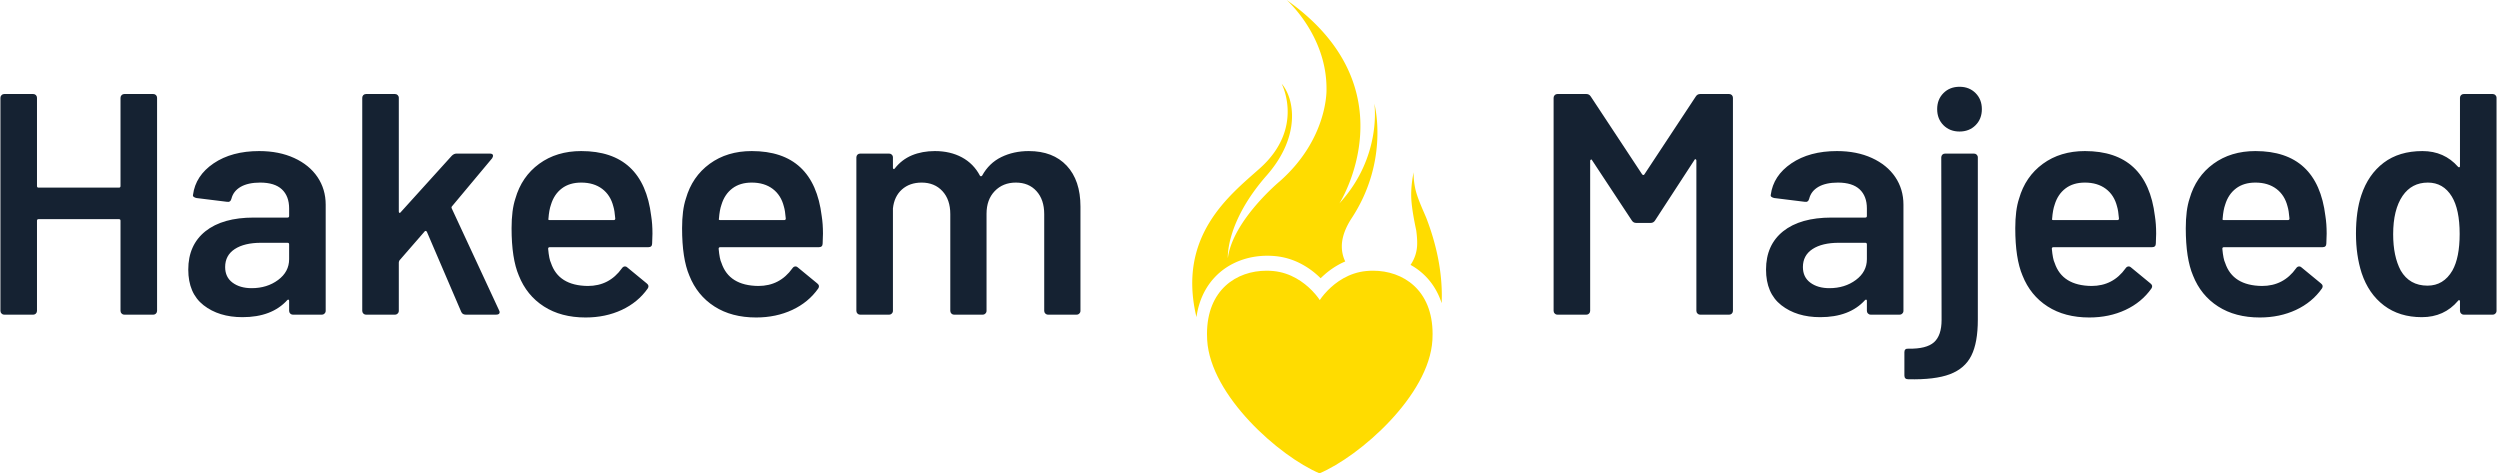
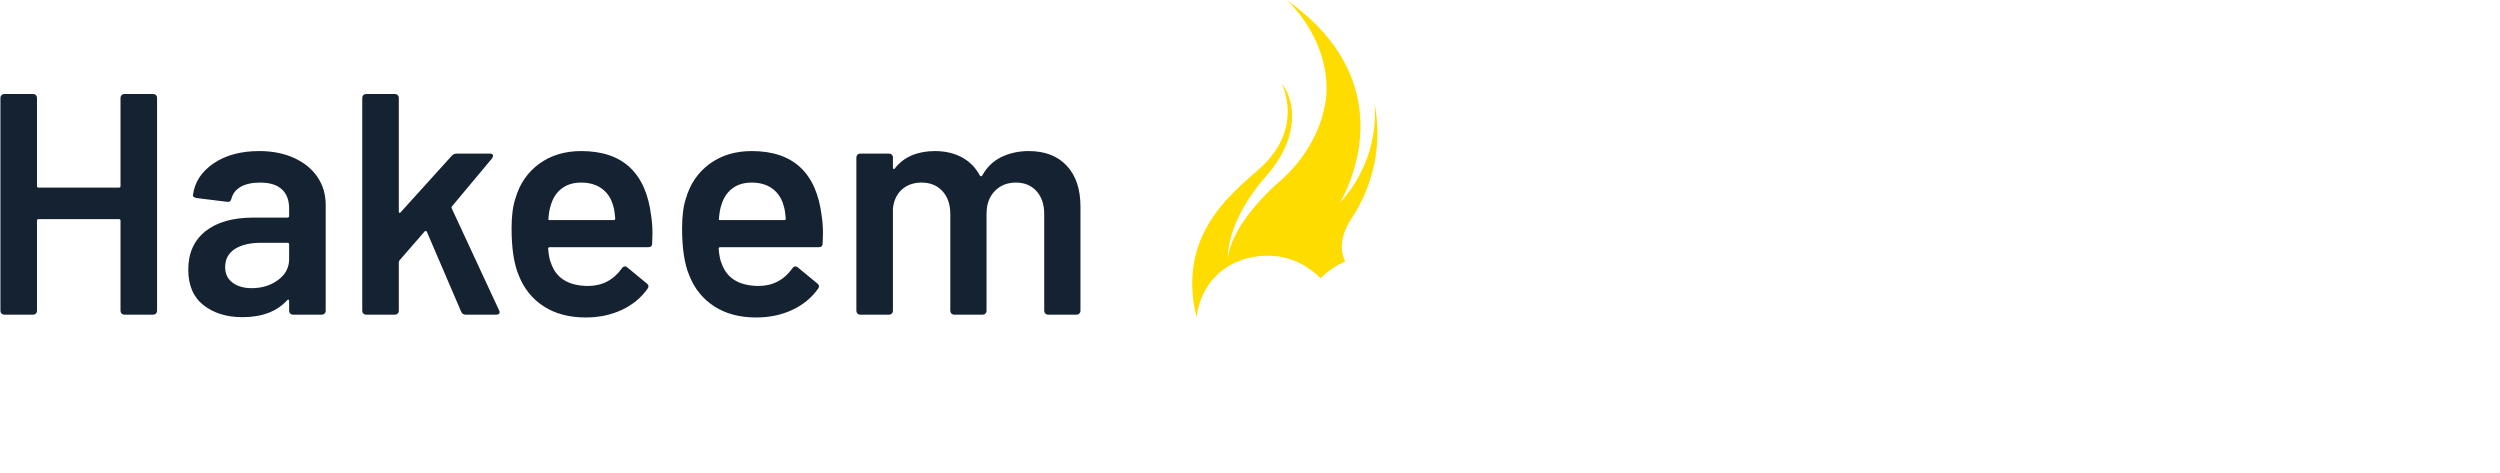
<svg xmlns="http://www.w3.org/2000/svg" version="1.1" width="1500" height="284" viewBox="0 0 1500 284">
  <g transform="matrix(1,0,0,1,-0.909,-0)">
    <svg viewBox="0 0 396 75" data-background-color="#ffffff" preserveAspectRatio="xMidYMid meet" height="284" width="1500">
      <g id="tight-bounds" transform="matrix(1,0,0,1,0.24,0)">
        <svg viewBox="0 0 395.52 75" height="75" width="395.52">
          <g>
            <svg viewBox="0 0 396.002 75.091" height="75" width="395.52">
              <g>
                <svg viewBox="0 0 396.002 75.091" height="75.091" width="396.002">
                  <g id="textblocktransform">
                    <svg viewBox="0 0 396.002 75.091" height="75.091" width="396.002" id="textblock">
                      <g>
                        <svg viewBox="0 0 396.002 75.091" height="75.091" width="396.002">
                          <g>
                            <svg>
                              <g />
                              <g />
                            </svg>
                          </g>
                          <g>
                            <svg>
                              <g>
                                <svg />
                              </g>
                              <g />
                            </svg>
                          </g>
                          <g id="text-0">
                            <svg viewBox="0 0 396.002 75.091" height="75.091" width="396.002">
                              <g transform="matrix(1,0,0,1,0,14.916)">
                                <svg width="171.35" viewBox="3.65 -35 171.34 35.45" height="35.45" data-palette-color="#152232">
                                  <path d="M22.7-34.4Q22.7-34.65 22.88-34.83 23.05-35 23.3-35L23.3-35 27.9-35Q28.15-35 28.33-34.83 28.5-34.65 28.5-34.4L28.5-34.4 28.5-0.6Q28.5-0.35 28.33-0.18 28.15 0 27.9 0L27.9 0 23.3 0Q23.05 0 22.88-0.18 22.7-0.35 22.7-0.6L22.7-0.6 22.7-14.9Q22.7-15.15 22.45-15.15L22.45-15.15 9.7-15.15Q9.45-15.15 9.45-14.9L9.45-14.9 9.45-0.6Q9.45-0.35 9.28-0.18 9.1 0 8.85 0L8.85 0 4.25 0Q4 0 3.83-0.18 3.65-0.35 3.65-0.6L3.65-0.6 3.65-34.4Q3.65-34.65 3.83-34.83 4-35 4.25-35L4.25-35 8.85-35Q9.1-35 9.28-34.83 9.45-34.65 9.45-34.4L9.45-34.4 9.45-20.4Q9.45-20.15 9.7-20.15L9.7-20.15 22.45-20.15Q22.7-20.15 22.7-20.4L22.7-20.4 22.7-34.4ZM44.7-25.95Q47.85-25.95 50.25-24.85 52.65-23.75 53.95-21.83 55.25-19.9 55.25-17.45L55.25-17.45 55.25-0.6Q55.25-0.35 55.07-0.18 54.9 0 54.65 0L54.65 0 50.05 0Q49.8 0 49.62-0.18 49.45-0.35 49.45-0.6L49.45-0.6 49.45-2.2Q49.45-2.35 49.35-2.38 49.25-2.4 49.15-2.3L49.15-2.3Q46.7 0.4 42.05 0.4L42.05 0.4Q38.3 0.4 35.87-1.5 33.45-3.4 33.45-7.15L33.45-7.15Q33.45-11.05 36.17-13.23 38.9-15.4 43.85-15.4L43.85-15.4 49.2-15.4Q49.45-15.4 49.45-15.65L49.45-15.65 49.45-16.85Q49.45-18.8 48.3-19.88 47.15-20.95 44.85-20.95L44.85-20.95Q42.95-20.95 41.77-20.28 40.6-19.6 40.3-18.4L40.3-18.4Q40.15-17.8 39.6-17.9L39.6-17.9 34.75-18.5Q34.5-18.55 34.32-18.68 34.15-18.8 34.2-19L34.2-19Q34.6-22.05 37.47-24 40.35-25.95 44.7-25.95L44.7-25.95ZM43.5-4.2Q45.95-4.2 47.7-5.5 49.45-6.8 49.45-8.8L49.45-8.8 49.45-11.15Q49.45-11.4 49.2-11.4L49.2-11.4 45-11.4Q42.35-11.4 40.82-10.4 39.3-9.4 39.3-7.55L39.3-7.55Q39.3-5.95 40.47-5.08 41.65-4.2 43.5-4.2L43.5-4.2ZM61.65 0Q61.4 0 61.22-0.18 61.05-0.35 61.05-0.6L61.05-0.6 61.05-34.4Q61.05-34.65 61.22-34.83 61.4-35 61.65-35L61.65-35 66.25-35Q66.5-35 66.67-34.83 66.85-34.65 66.85-34.4L66.85-34.4 66.85-16.35Q66.85-16.2 66.95-16.15 67.05-16.1 67.15-16.25L67.15-16.25 75.25-25.2Q75.6-25.55 76-25.55L76-25.55 81.3-25.55Q81.8-25.55 81.8-25.2L81.8-25.2Q81.8-25.05 81.65-24.8L81.65-24.8 75.3-17.2Q75.15-17.05 75.25-16.85L75.25-16.85 82.75-0.7Q82.85-0.5 82.85-0.4L82.85-0.4Q82.85 0 82.3 0L82.3 0 77.45 0Q76.95 0 76.75-0.45L76.75-0.45 71.3-13.15Q71.25-13.25 71.12-13.28 71-13.3 70.95-13.2L70.95-13.2 66.95-8.6Q66.85-8.4 66.85-8.25L66.85-8.25 66.85-0.6Q66.85-0.35 66.67-0.18 66.5 0 66.25 0L66.25 0 61.65 0ZM106.89-15.65Q107.09-14.4 107.09-12.85L107.09-12.85 107.04-11.3Q107.04-10.7 106.44-10.7L106.44-10.7 90.79-10.7Q90.54-10.7 90.54-10.45L90.54-10.45Q90.69-8.8 90.99-8.2L90.99-8.2Q92.19-4.6 96.84-4.55L96.84-4.55Q100.24-4.55 102.24-7.35L102.24-7.35Q102.44-7.65 102.74-7.65L102.74-7.65Q102.94-7.65 103.09-7.5L103.09-7.5 106.19-4.95Q106.64-4.6 106.34-4.15L106.34-4.15Q104.79-1.95 102.22-0.75 99.64 0.45 96.49 0.45L96.49 0.45Q92.59 0.45 89.87-1.3 87.14-3.05 85.89-6.2L85.89-6.2Q84.74-8.9 84.74-13.7L84.74-13.7Q84.74-16.6 85.34-18.4L85.34-18.4Q86.34-21.9 89.12-23.93 91.89-25.95 95.79-25.95L95.79-25.95Q105.64-25.95 106.89-15.65L106.89-15.65ZM95.79-20.95Q93.94-20.95 92.72-20.03 91.49-19.1 90.99-17.45L90.99-17.45Q90.69-16.6 90.59-15.25L90.59-15.25Q90.49-15 90.79-15L90.79-15 100.94-15Q101.19-15 101.19-15.25L101.19-15.25Q101.09-16.5 100.89-17.15L100.89-17.15Q100.44-18.95 99.12-19.95 97.79-20.95 95.79-20.95L95.79-20.95ZM133.94-15.65Q134.14-14.4 134.14-12.85L134.14-12.85 134.09-11.3Q134.09-10.7 133.49-10.7L133.49-10.7 117.84-10.7Q117.59-10.7 117.59-10.45L117.59-10.45Q117.74-8.8 118.04-8.2L118.04-8.2Q119.24-4.6 123.89-4.55L123.89-4.55Q127.29-4.55 129.29-7.35L129.29-7.35Q129.49-7.65 129.79-7.65L129.79-7.65Q129.99-7.65 130.14-7.5L130.14-7.5 133.24-4.95Q133.69-4.6 133.39-4.15L133.39-4.15Q131.84-1.95 129.27-0.75 126.69 0.45 123.54 0.45L123.54 0.45Q119.64 0.45 116.92-1.3 114.19-3.05 112.94-6.2L112.94-6.2Q111.79-8.9 111.79-13.7L111.79-13.7Q111.79-16.6 112.39-18.4L112.39-18.4Q113.39-21.9 116.17-23.93 118.94-25.95 122.84-25.95L122.84-25.95Q132.69-25.95 133.94-15.65L133.94-15.65ZM122.84-20.95Q120.99-20.95 119.77-20.03 118.54-19.1 118.04-17.45L118.04-17.45Q117.74-16.6 117.64-15.25L117.64-15.25Q117.54-15 117.84-15L117.84-15 127.99-15Q128.24-15 128.24-15.25L128.24-15.25Q128.14-16.5 127.94-17.15L127.94-17.15Q127.49-18.95 126.17-19.95 124.84-20.95 122.84-20.95L122.84-20.95ZM166.79-25.95Q170.64-25.95 172.81-23.63 174.99-21.3 174.99-17.15L174.99-17.15 174.99-0.6Q174.99-0.35 174.81-0.18 174.64 0 174.39 0L174.39 0 169.84 0Q169.59 0 169.41-0.18 169.24-0.35 169.24-0.6L169.24-0.6 169.24-15.95Q169.24-18.25 168.01-19.6 166.79-20.95 164.74-20.95L164.74-20.95Q162.69-20.95 161.39-19.6 160.09-18.25 160.09-16L160.09-16 160.09-0.6Q160.09-0.35 159.91-0.18 159.74 0 159.49 0L159.49 0 154.94 0Q154.69 0 154.51-0.18 154.34-0.35 154.34-0.6L154.34-0.6 154.34-15.95Q154.34-18.25 153.09-19.6 151.84-20.95 149.79-20.95L149.79-20.95Q147.89-20.95 146.66-19.85 145.44-18.75 145.24-16.85L145.24-16.85 145.24-0.6Q145.24-0.35 145.06-0.18 144.89 0 144.64 0L144.64 0 140.04 0Q139.79 0 139.61-0.18 139.44-0.35 139.44-0.6L139.44-0.6 139.44-24.95Q139.44-25.2 139.61-25.38 139.79-25.55 140.04-25.55L140.04-25.55 144.64-25.55Q144.89-25.55 145.06-25.38 145.24-25.2 145.24-24.95L145.24-24.95 145.24-23.3Q145.24-23.15 145.34-23.1 145.44-23.05 145.54-23.2L145.54-23.2Q146.64-24.6 148.26-25.28 149.89-25.95 151.89-25.95L151.89-25.95Q154.34-25.95 156.19-24.95 158.04-23.95 159.04-22.05L159.04-22.05Q159.19-21.85 159.39-22.05L159.39-22.05Q160.49-24.05 162.44-25 164.39-25.95 166.79-25.95L166.79-25.95Z" opacity="1" transform="matrix(1,0,0,1,0,0)" fill="#152232" class="undefined-tk-0" />
                                </svg>
                              </g>
                              <g>
                                <svg version="1.0" x="189.079" y="0" viewBox="25.484 5.198 47.726 90.512" enable-background="new 0 0 100 100" xml:space="preserve" height="75.091" width="39.595" class="icon-dxe-0" data-fill-palette-color="accent" id="dxe-0">
-                                   <path d="M60.057 56.963C59.627 56.963 59.197 56.984 58.77 57.024 55.38 57.344 52.906 59.203 51.439 60.684L51.378 60.745C50.385 61.76 49.874 62.581 49.874 62.581S49.362 61.761 48.37 60.746L48.308 60.683C46.84 59.203 44.366 57.345 40.978 57.024 40.55 56.984 40.12 56.964 39.69 56.964 33.95 56.963 28.303 60.618 28.304 69.06 28.304 69.44 28.315 69.828 28.339 70.226 28.96 80.84 42.127 92.451 49.82 95.71 57.513 92.451 70.787 80.84 71.41 70.226 71.432 69.828 71.443 69.44 71.443 69.06 71.444 60.62 65.796 56.964 60.057 56.963" fill="#ffdc00" data-fill-palette-color="accent" />
-                                   <path d="M70.231 46.848C69.495 45.101 68.438 42.886 68.08 41.02 67.93 40.256 67.783 39.162 67.824 38.139 67.66 38.887 67.23 41.134 67.386 43.433 67.511 45.268 67.924 47.41 68.316 49.265 68.523 50.742 68.496 51.769 68.496 51.769A7.17 7.17 0 0 1 67.227 55.85 12.5 12.5 0 0 1 70.277 58.21C71.58 59.591 72.557 61.262 73.179 63.175 73.38 58.457 72.603 53.017 70.23 46.848" fill="#ffdc00" data-fill-palette-color="accent" />
                                  <path d="M34.484 55.08C36.157 54.43 37.964 54.101 39.854 54.101 40.353 54.101 40.861 54.125 41.364 54.173 42.972 54.325 44.538 54.773 46.02 55.507A15.3 15.3 0 0 1 49.32 57.736C49.579 57.962 49.817 58.186 50.038 58.404 50.257 58.186 50.497 57.962 50.753 57.736A15.3 15.3 0 0 1 54.055 55.506C54.28 55.397 54.508 55.294 54.737 55.195A6.6 6.6 0 0 1 54.087 52.296C54.086 50.418 54.916 48.52 55.98 46.9 63.256 35.814 60.306 25.02 60.306 25.02S61.83 35.12 53.635 44.078C53.635 44.078 67.548 22.161 43.534 5.198 43.534 5.199 51.274 11.987 51.157 22.352 51.157 22.351 51.45 31.735 42.2 39.885 42.2 39.885 33.243 47.318 32.29 54.561 32.29 54.56 31.811 47.743 39.721 38.742 46.266 31.295 45.06 24.066 42.581 21.208 42.58 21.208 47.049 29.688 38.388 37.408 32.647 42.526 22.566 50.286 26.288 65.84A16 16 0 0 1 26.894 63.18C27.516 61.265 28.492 59.592 29.797 58.21 31.09 56.839 32.667 55.786 34.484 55.08" fill="#ffdc00" data-fill-palette-color="accent" />
                                </svg>
                              </g>
                              <g transform="matrix(1,0,0,1,246.402,13.766)">
                                <svg width="149.6" viewBox="3.65 -36.15 149.59 46.41" height="46.41" data-palette-color="#152232">
-                                   <path d="M26.2-34.6Q26.45-35 26.9-35L26.9-35 31.5-35Q31.75-35 31.93-34.83 32.1-34.65 32.1-34.4L32.1-34.4 32.1-0.6Q32.1-0.35 31.93-0.18 31.75 0 31.5 0L31.5 0 26.9 0Q26.65 0 26.48-0.18 26.3-0.35 26.3-0.6L26.3-0.6 26.3-24.45Q26.3-24.6 26.18-24.65 26.05-24.7 26-24.55L26-24.55 19.75-14.95Q19.5-14.55 19.05-14.55L19.05-14.55 16.75-14.55Q16.3-14.55 16.05-14.95L16.05-14.95 9.75-24.5Q9.7-24.65 9.58-24.6 9.45-24.55 9.45-24.4L9.45-24.4 9.45-0.6Q9.45-0.35 9.28-0.18 9.1 0 8.85 0L8.85 0 4.25 0Q4 0 3.83-0.18 3.65-0.35 3.65-0.6L3.65-0.6 3.65-34.4Q3.65-34.65 3.83-34.83 4-35 4.25-35L4.25-35 8.85-35Q9.3-35 9.55-34.6L9.55-34.6 17.7-22.25Q17.8-22.15 17.9-22.15 18-22.15 18.05-22.25L18.05-22.25 26.2-34.6ZM48.6-25.95Q51.75-25.95 54.15-24.85 56.55-23.75 57.85-21.83 59.15-19.9 59.15-17.45L59.15-17.45 59.15-0.6Q59.15-0.35 58.97-0.18 58.8 0 58.55 0L58.55 0 53.95 0Q53.7 0 53.52-0.18 53.35-0.35 53.35-0.6L53.35-0.6 53.35-2.2Q53.35-2.35 53.25-2.38 53.15-2.4 53.05-2.3L53.05-2.3Q50.6 0.4 45.95 0.4L45.95 0.4Q42.2 0.4 39.77-1.5 37.35-3.4 37.35-7.15L37.35-7.15Q37.35-11.05 40.07-13.23 42.8-15.4 47.75-15.4L47.75-15.4 53.1-15.4Q53.35-15.4 53.35-15.65L53.35-15.65 53.35-16.85Q53.35-18.8 52.2-19.88 51.05-20.95 48.75-20.95L48.75-20.95Q46.85-20.95 45.67-20.28 44.5-19.6 44.2-18.4L44.2-18.4Q44.05-17.8 43.5-17.9L43.5-17.9 38.65-18.5Q38.4-18.55 38.22-18.68 38.05-18.8 38.1-19L38.1-19Q38.5-22.05 41.37-24 44.25-25.95 48.6-25.95L48.6-25.95ZM47.4-4.2Q49.85-4.2 51.6-5.5 53.35-6.8 53.35-8.8L53.35-8.8 53.35-11.15Q53.35-11.4 53.1-11.4L53.1-11.4 48.9-11.4Q46.25-11.4 44.72-10.4 43.2-9.4 43.2-7.55L43.2-7.55Q43.2-5.95 44.37-5.08 45.55-4.2 47.4-4.2L47.4-4.2ZM68.05-29.05Q66.5-29.05 65.5-30.05 64.5-31.05 64.5-32.6L64.5-32.6Q64.5-34.15 65.5-35.15 66.5-36.15 68.05-36.15L68.05-36.15Q69.59-36.15 70.59-35.15 71.59-34.15 71.59-32.6L71.59-32.6Q71.59-31.05 70.59-30.05 69.59-29.05 68.05-29.05L68.05-29.05ZM59.9 10.25Q59.3 10.25 59.3 9.65L59.3 9.65 59.3 5.95Q59.3 5.35 59.95 5.4L59.95 5.4Q62.8 5.45 64 4.38 65.2 3.3 65.2 0.85L65.2 0.85 65.15-24.95Q65.15-25.2 65.32-25.38 65.5-25.55 65.75-25.55L65.75-25.55 70.34-25.55Q70.59-25.55 70.77-25.38 70.95-25.2 70.95-24.95L70.95-24.95 70.95 0.8Q70.95 4.45 69.92 6.5 68.9 8.55 66.52 9.45 64.15 10.35 59.9 10.25L59.9 10.25ZM99.04-15.65Q99.24-14.4 99.24-12.85L99.24-12.85 99.19-11.3Q99.19-10.7 98.59-10.7L98.59-10.7 82.94-10.7Q82.69-10.7 82.69-10.45L82.69-10.45Q82.84-8.8 83.14-8.2L83.14-8.2Q84.34-4.6 88.99-4.55L88.99-4.55Q92.39-4.55 94.39-7.35L94.39-7.35Q94.59-7.65 94.89-7.65L94.89-7.65Q95.09-7.65 95.24-7.5L95.24-7.5 98.34-4.95Q98.79-4.6 98.49-4.15L98.49-4.15Q96.94-1.95 94.37-0.75 91.79 0.45 88.64 0.45L88.64 0.45Q84.74 0.45 82.02-1.3 79.29-3.05 78.04-6.2L78.04-6.2Q76.89-8.9 76.89-13.7L76.89-13.7Q76.89-16.6 77.49-18.4L77.49-18.4Q78.49-21.9 81.27-23.93 84.04-25.95 87.94-25.95L87.94-25.95Q97.79-25.95 99.04-15.65L99.04-15.65ZM87.94-20.95Q86.09-20.95 84.87-20.03 83.64-19.1 83.14-17.45L83.14-17.45Q82.84-16.6 82.74-15.25L82.74-15.25Q82.64-15 82.94-15L82.94-15 93.09-15Q93.34-15 93.34-15.25L93.34-15.25Q93.24-16.5 93.04-17.15L93.04-17.15Q92.59-18.95 91.27-19.95 89.94-20.95 87.94-20.95L87.94-20.95ZM126.09-15.65Q126.29-14.4 126.29-12.85L126.29-12.85 126.24-11.3Q126.24-10.7 125.64-10.7L125.64-10.7 109.99-10.7Q109.74-10.7 109.74-10.45L109.74-10.45Q109.89-8.8 110.19-8.2L110.19-8.2Q111.39-4.6 116.04-4.55L116.04-4.55Q119.44-4.55 121.44-7.35L121.44-7.35Q121.64-7.65 121.94-7.65L121.94-7.65Q122.14-7.65 122.29-7.5L122.29-7.5 125.39-4.95Q125.84-4.6 125.54-4.15L125.54-4.15Q123.99-1.95 121.42-0.75 118.84 0.45 115.69 0.45L115.69 0.45Q111.79 0.45 109.07-1.3 106.34-3.05 105.09-6.2L105.09-6.2Q103.94-8.9 103.94-13.7L103.94-13.7Q103.94-16.6 104.54-18.4L104.54-18.4Q105.54-21.9 108.32-23.93 111.09-25.95 114.99-25.95L114.99-25.95Q124.84-25.95 126.09-15.65L126.09-15.65ZM114.99-20.95Q113.14-20.95 111.92-20.03 110.69-19.1 110.19-17.45L110.19-17.45Q109.89-16.6 109.79-15.25L109.79-15.25Q109.69-15 109.99-15L109.99-15 120.14-15Q120.39-15 120.39-15.25L120.39-15.25Q120.29-16.5 120.09-17.15L120.09-17.15Q119.64-18.95 118.32-19.95 116.99-20.95 114.99-20.95L114.99-20.95ZM147.44-34.4Q147.44-34.65 147.61-34.83 147.79-35 148.04-35L148.04-35 152.64-35Q152.89-35 153.06-34.83 153.24-34.65 153.24-34.4L153.24-34.4 153.24-0.6Q153.24-0.35 153.06-0.18 152.89 0 152.64 0L152.64 0 148.04 0Q147.79 0 147.61-0.18 147.44-0.35 147.44-0.6L147.44-0.6 147.44-2.1Q147.44-2.25 147.34-2.3 147.24-2.35 147.14-2.2L147.14-2.2Q144.94 0.4 141.39 0.4L141.39 0.4Q137.84 0.4 135.39-1.45 132.94-3.3 131.84-6.6L131.84-6.6Q130.94-9.4 130.94-12.85L130.94-12.85Q130.94-16.4 131.79-18.95L131.79-18.95Q132.89-22.25 135.34-24.1 137.79-25.95 141.49-25.95L141.49-25.95Q144.94-25.95 147.14-23.45L147.14-23.45Q147.24-23.35 147.34-23.38 147.44-23.4 147.44-23.55L147.44-23.55 147.44-34.4ZM146.24-7Q147.39-9.05 147.39-12.8L147.39-12.8Q147.39-16.7 146.14-18.75L146.14-18.75Q144.79-20.95 142.34-20.95L142.34-20.95Q139.79-20.95 138.34-18.85L138.34-18.85Q136.84-16.65 136.84-12.75L136.84-12.75Q136.84-9.25 138.04-7L138.04-7Q139.44-4.6 142.29-4.6L142.29-4.6Q144.84-4.6 146.24-7L146.24-7Z" opacity="1" transform="matrix(1,0,0,1,0,0)" fill="#152232" class="undefined-tk-1" />
-                                 </svg>
+                                   </svg>
                              </g>
                            </svg>
                          </g>
                        </svg>
                      </g>
                    </svg>
                  </g>
                </svg>
              </g>
            </svg>
          </g>
          <defs />
        </svg>
        <rect width="395.52" height="75" fill="none" stroke="none" visibility="hidden" />
      </g>
    </svg>
  </g>
</svg>